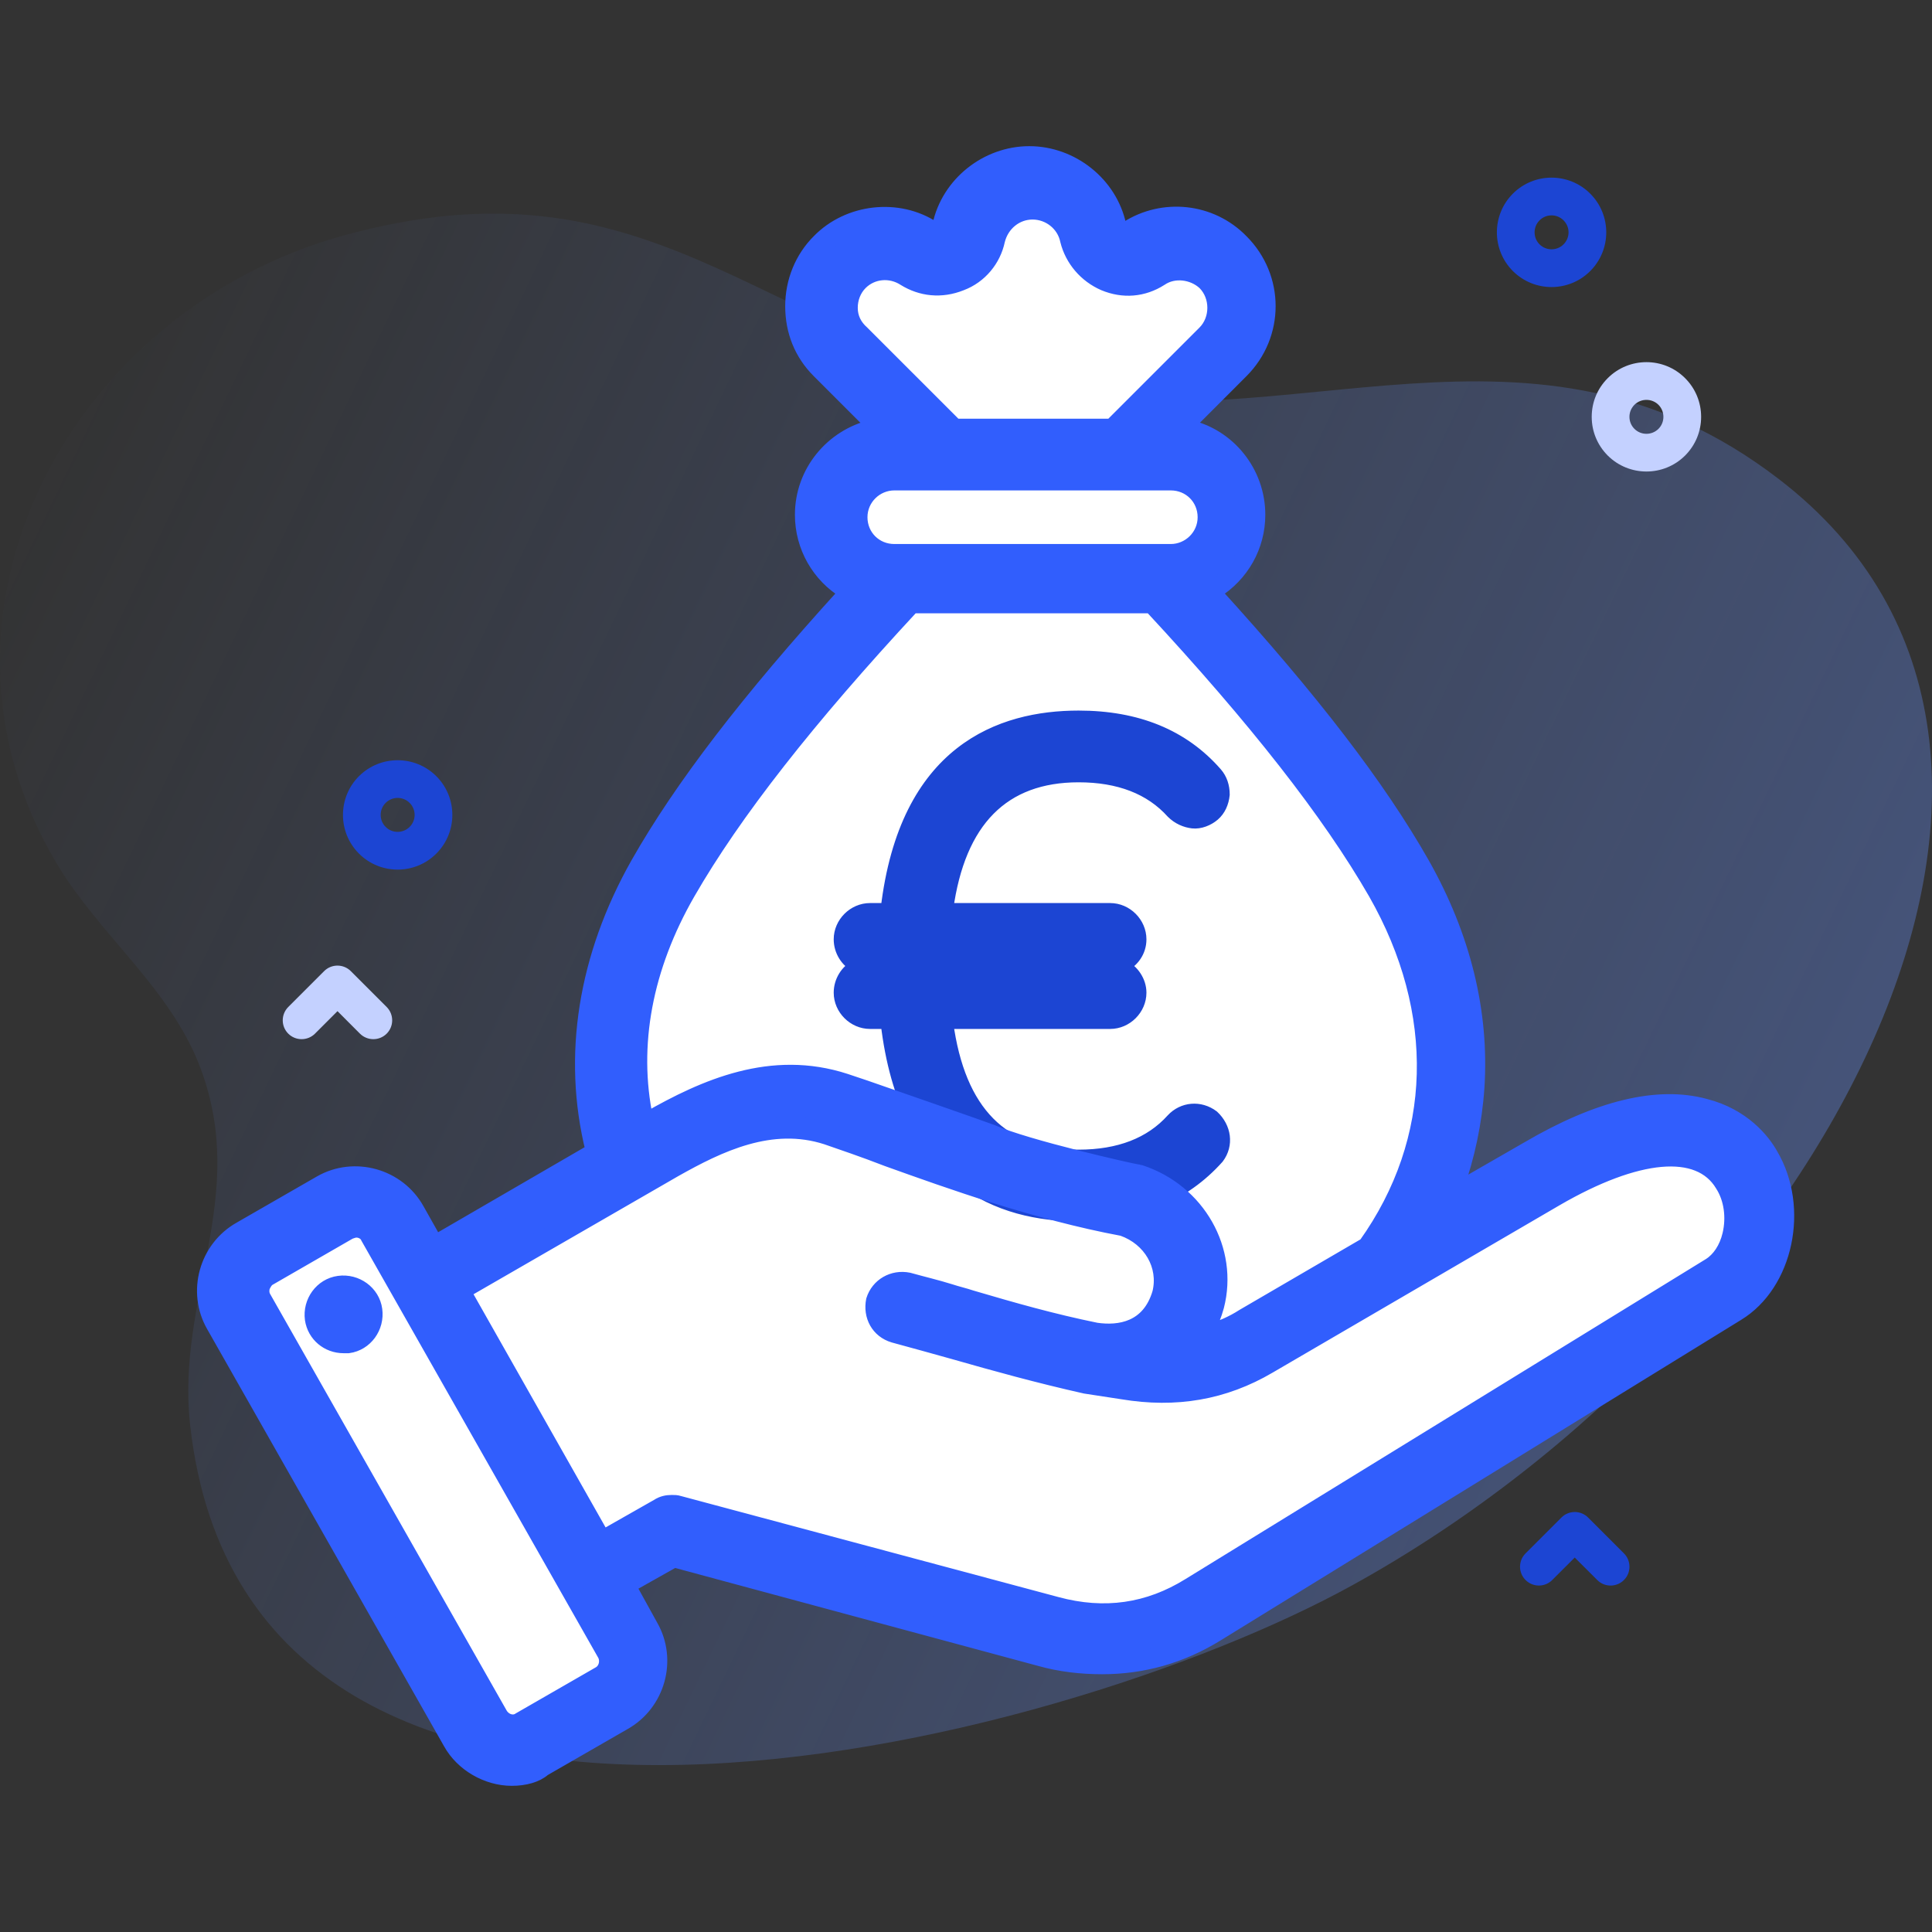
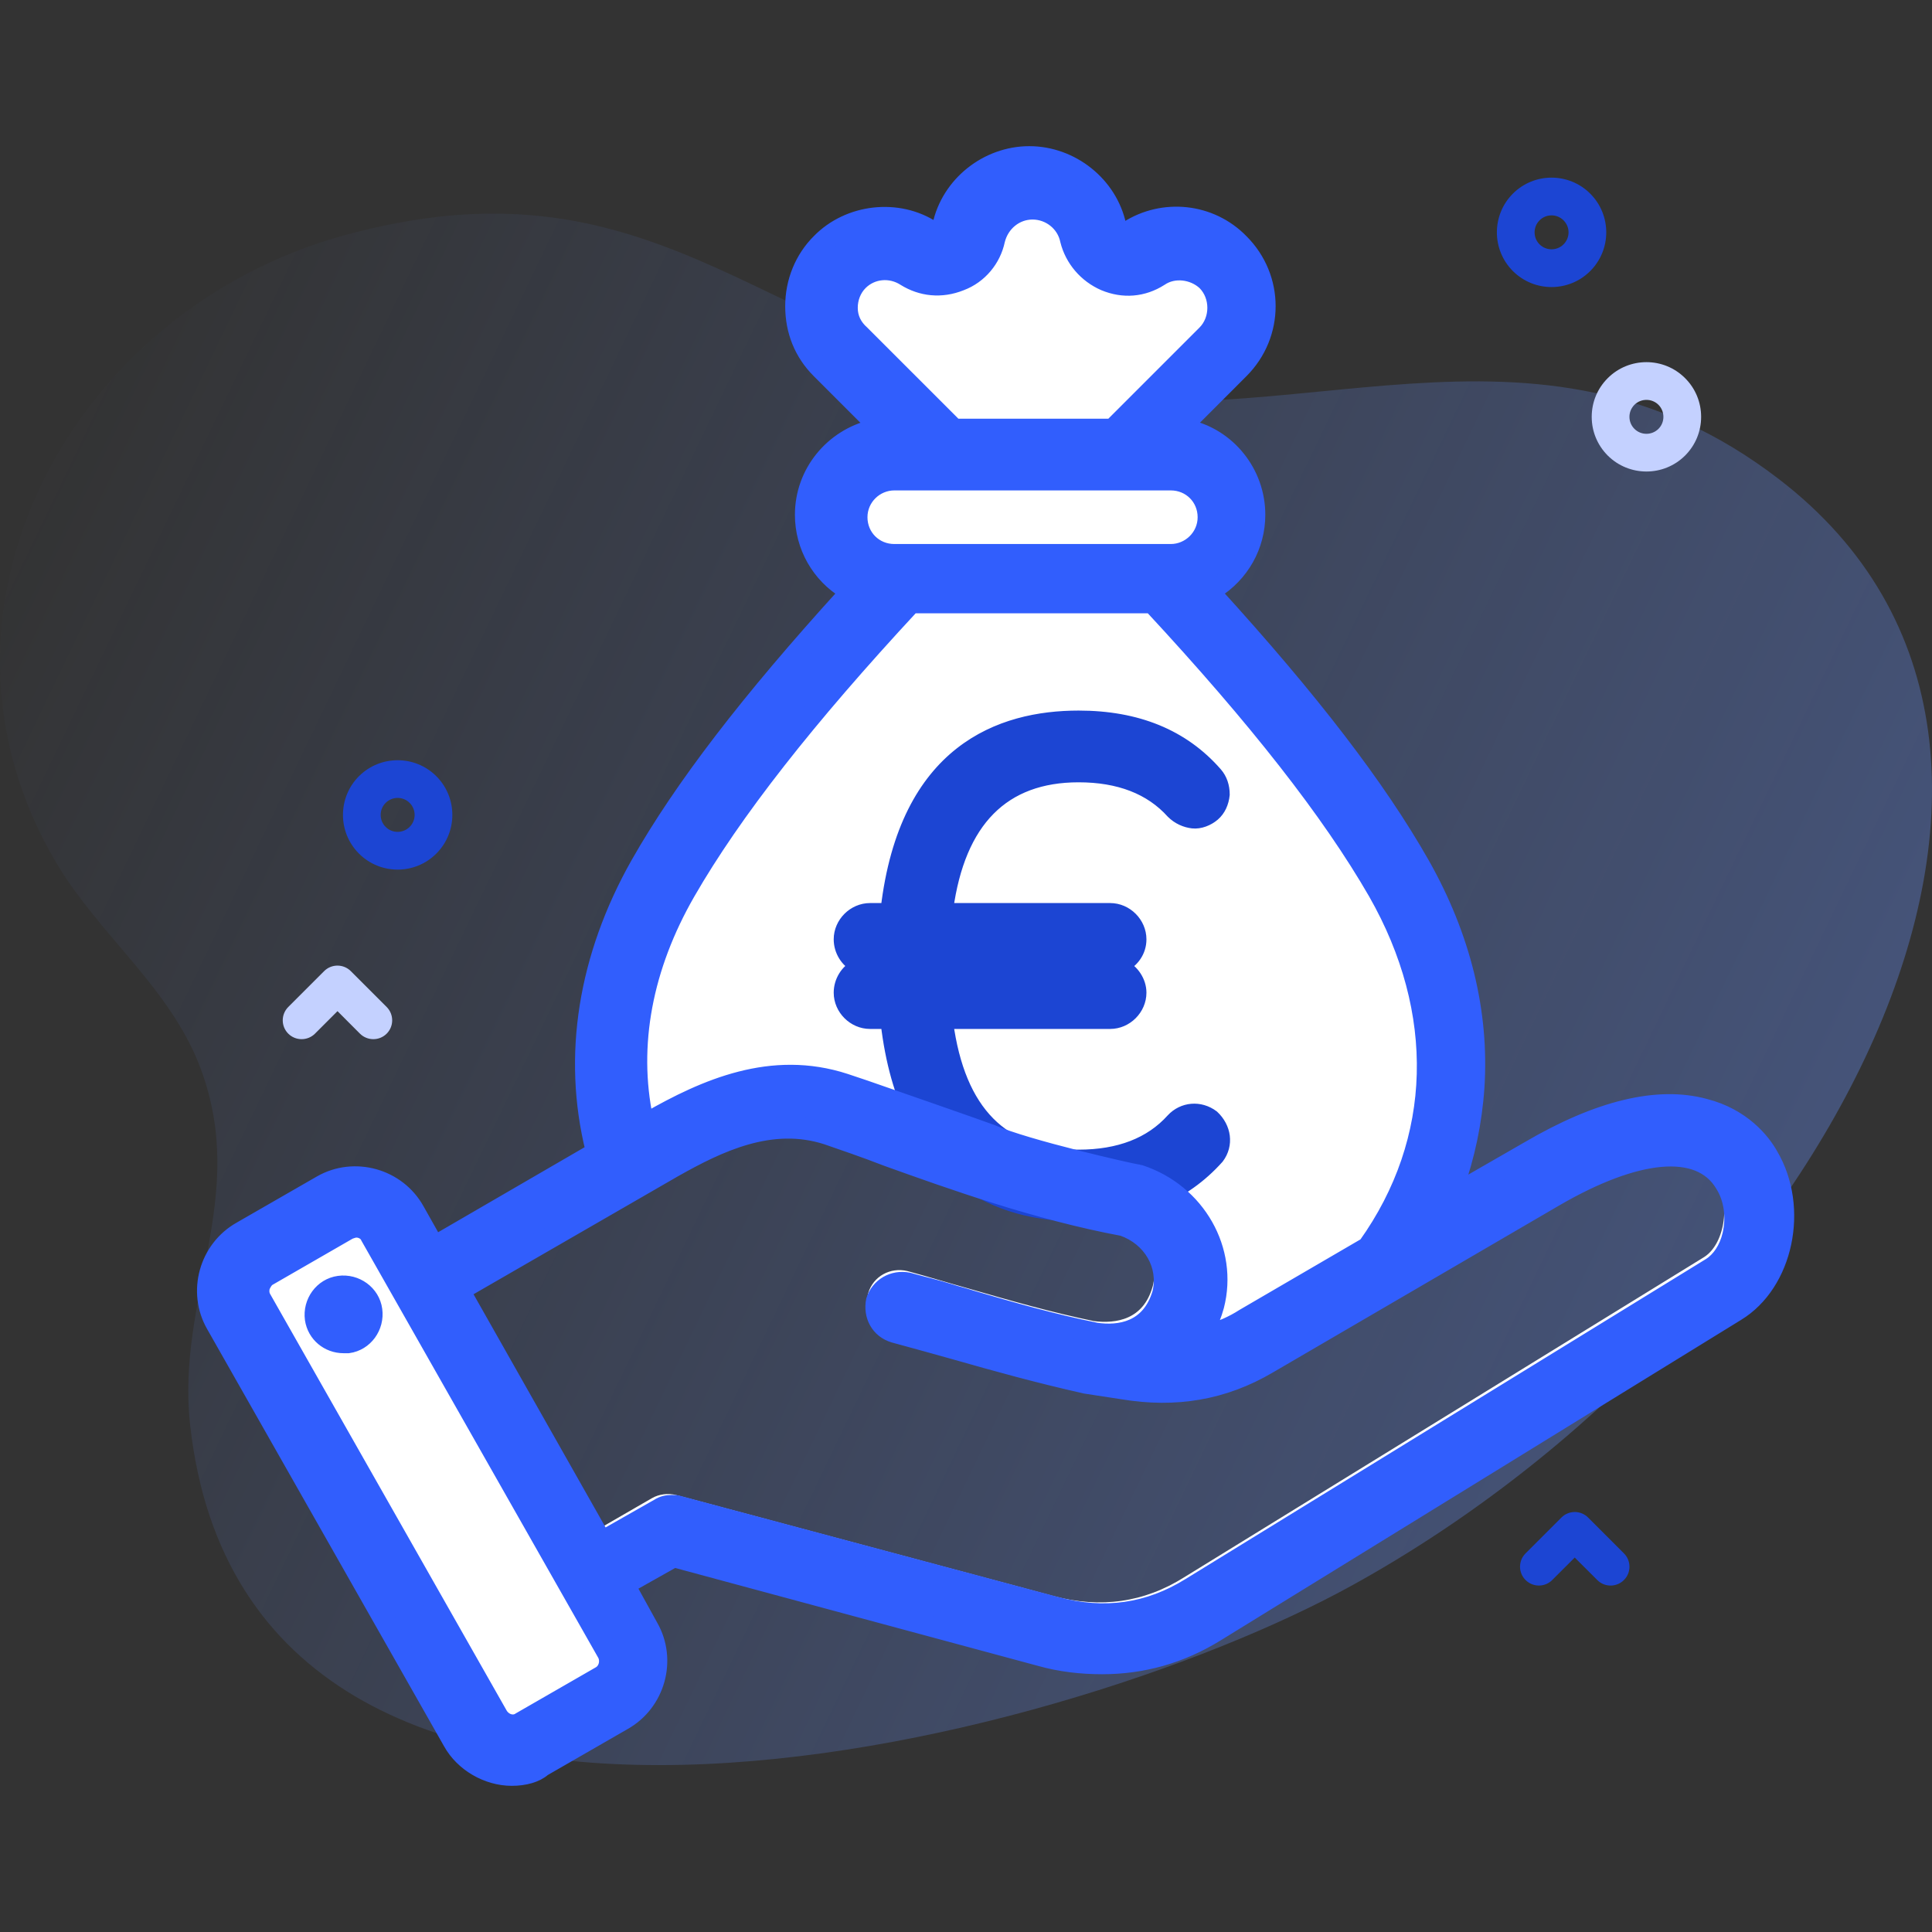
<svg xmlns="http://www.w3.org/2000/svg" width="38" height="38" viewBox="0 0 38 38" fill="none">
  <rect x="0" y="0" width="38" height="38" fill="#333333" stroke="none" />
  <path d="M34.992 9.426C30.137 5.694 25.428 8.736 20.175 7.66C14.885 6.577 12.777 2.969 6.751 4.634C1.413 6.109 -1.826 12.023 1.109 16.974C1.945 18.385 3.369 19.449 3.951 21.028C4.891 23.574 3.461 25.529 3.74 28.032C4.899 38.43 20.779 34.402 26.622 31.167C35.786 26.094 41.985 14.802 34.992 9.426Z" fill="url(#paint0_linear_248_11527)" />
  <path d="M30.517 5.646C30.241 5.646 29.966 5.541 29.756 5.331C29.337 4.911 29.337 4.229 29.756 3.809C30.176 3.389 30.858 3.389 31.278 3.809C31.698 4.229 31.698 4.911 31.278 5.331C31.068 5.541 30.793 5.646 30.517 5.646ZM30.517 4.236C30.431 4.236 30.346 4.269 30.281 4.334C30.151 4.464 30.151 4.676 30.281 4.806C30.411 4.936 30.623 4.936 30.753 4.806C30.884 4.676 30.884 4.464 30.753 4.334C30.688 4.269 30.603 4.236 30.517 4.236V4.236Z" fill="#1C45D3" />
  <path d="M32.383 9.274C32.108 9.274 31.832 9.169 31.622 8.96C31.419 8.756 31.307 8.486 31.307 8.199C31.307 7.911 31.419 7.641 31.622 7.438C32.042 7.018 32.725 7.018 33.144 7.438C33.347 7.641 33.459 7.911 33.459 8.199C33.459 8.486 33.347 8.756 33.144 8.96C32.934 9.169 32.659 9.274 32.383 9.274V9.274ZM32.383 7.865C32.298 7.865 32.212 7.897 32.147 7.962C32.084 8.026 32.049 8.109 32.049 8.199C32.049 8.288 32.084 8.372 32.147 8.435C32.277 8.565 32.489 8.565 32.62 8.435C32.683 8.372 32.717 8.288 32.717 8.199C32.717 8.109 32.683 8.026 32.62 7.962C32.554 7.897 32.469 7.865 32.383 7.865V7.865Z" fill="#C4D1FF" />
  <path d="M7.821 17.104C7.546 17.104 7.27 16.999 7.06 16.789C6.641 16.369 6.641 15.687 7.06 15.267C7.48 14.848 8.163 14.848 8.582 15.267C9.002 15.687 9.002 16.369 8.582 16.789C8.372 16.999 8.097 17.104 7.821 17.104ZM7.821 15.694C7.736 15.694 7.65 15.727 7.585 15.792C7.455 15.922 7.455 16.134 7.585 16.264C7.715 16.395 7.927 16.394 8.057 16.264C8.188 16.134 8.188 15.922 8.057 15.792C7.992 15.727 7.907 15.694 7.821 15.694Z" fill="#1C45D3" />
  <path d="M7.343 20.439C7.248 20.439 7.153 20.403 7.08 20.331L6.638 19.888L6.195 20.331C6.05 20.475 5.815 20.475 5.67 20.331C5.525 20.186 5.525 19.951 5.67 19.806L6.375 19.101C6.52 18.956 6.755 18.956 6.9 19.101L7.605 19.806C7.75 19.951 7.75 20.186 7.605 20.331C7.533 20.403 7.438 20.439 7.343 20.439Z" fill="#C4D1FF" />
  <path d="M31.678 31.186C31.583 31.186 31.488 31.15 31.416 31.077L30.973 30.635L30.53 31.077C30.386 31.222 30.151 31.222 30.006 31.077C29.861 30.933 29.861 30.698 30.006 30.553L30.711 29.848C30.856 29.703 31.091 29.703 31.236 29.848L31.941 30.553C32.086 30.698 32.086 30.933 31.941 31.077C31.868 31.15 31.773 31.186 31.678 31.186Z" fill="#1C45D3" />
  <path d="M16.799 5.415C16.655 5.559 16.576 5.749 16.576 5.956C16.576 6.163 16.655 6.354 16.83 6.497L18.723 8.342H21.856L23.701 6.497C23.844 6.354 23.924 6.163 23.924 5.956C23.924 5.749 23.844 5.559 23.701 5.415C23.447 5.177 23.049 5.129 22.747 5.32C22.413 5.527 22.031 5.559 21.681 5.415C21.331 5.272 21.077 4.97 20.997 4.604C20.918 4.254 20.6 4 20.25 4C19.884 4 19.582 4.254 19.502 4.604C19.423 4.97 19.168 5.272 18.818 5.415C18.453 5.559 18.071 5.527 17.753 5.32C17.451 5.129 17.053 5.161 16.799 5.415Z" fill="white" />
  <path d="M17.832 11.761C15.701 14.052 14.302 15.881 13.395 17.439C12.536 18.95 12.25 20.541 12.568 22.02L12.679 21.956C13.761 21.32 15.081 20.732 16.512 21.209C16.83 21.32 19.073 22.099 19.391 22.227C20.075 22.513 22.142 22.974 22.254 22.99C22.27 22.99 22.302 23.006 22.317 23.006C23.415 23.372 24.051 24.485 23.765 25.567C23.701 25.805 23.606 26.012 23.494 26.187C23.812 26.123 24.099 26.012 24.385 25.837L26.802 24.437C28.282 22.354 28.361 19.809 27.009 17.439C26.103 15.865 24.703 14.052 22.572 11.761H17.832Z" fill="white" />
-   <path d="M23.351 31.133L33.578 24.835C34.039 24.549 34.182 23.706 33.88 23.149C33.403 22.354 32.146 22.449 30.524 23.404L24.878 26.696C24.003 27.205 23.081 27.38 22.031 27.205L21.299 27.093C20.425 26.903 19.63 26.68 18.755 26.425C18.373 26.314 17.959 26.203 17.546 26.091C17.276 26.012 17.133 25.742 17.196 25.471C17.276 25.201 17.546 25.058 17.816 25.121C18.23 25.233 18.643 25.36 19.041 25.471C19.868 25.71 20.647 25.932 21.49 26.107C21.968 26.171 22.588 26.076 22.794 25.328C22.938 24.771 22.604 24.199 22.015 23.992C20.329 23.69 18.691 23.101 17.387 22.624C16.942 22.449 16.544 22.306 16.194 22.195C15.113 21.845 14.111 22.306 13.156 22.847L8.958 25.28L11.757 30.227L12.886 29.575C12.997 29.511 13.14 29.495 13.268 29.527L20.695 31.515C21.649 31.769 22.54 31.642 23.351 31.133Z" fill="white" />
-   <path d="M16.799 5.415C16.655 5.559 16.576 5.749 16.576 5.956C16.576 6.163 16.655 6.354 16.83 6.497L18.723 8.342H21.856L23.701 6.497C23.844 6.354 23.924 6.163 23.924 5.956C23.924 5.749 23.844 5.559 23.701 5.415C23.447 5.177 23.049 5.129 22.747 5.32C22.413 5.527 22.031 5.559 21.681 5.415C21.331 5.272 21.077 4.97 20.997 4.604C20.918 4.254 20.6 4 20.25 4C19.884 4 19.582 4.254 19.502 4.604C19.423 4.97 19.168 5.272 18.818 5.415C18.453 5.559 18.071 5.527 17.753 5.32C17.451 5.129 17.053 5.161 16.799 5.415Z" stroke="white" stroke-width="0.25" />
  <path d="M17.832 11.761C15.701 14.052 14.302 15.881 13.395 17.439C12.536 18.95 12.25 20.541 12.568 22.02L12.679 21.956C13.761 21.32 15.081 20.732 16.512 21.209C16.83 21.32 19.073 22.099 19.391 22.227C20.075 22.513 22.142 22.974 22.254 22.99C22.27 22.99 22.302 23.006 22.317 23.006C23.415 23.372 24.051 24.485 23.765 25.567C23.701 25.805 23.606 26.012 23.494 26.187C23.812 26.123 24.099 26.012 24.385 25.837L26.802 24.437C28.282 22.354 28.361 19.809 27.009 17.439C26.103 15.865 24.703 14.052 22.572 11.761H17.832Z" stroke="white" stroke-width="0.25" />
  <path d="M23.351 31.133L33.578 24.835C34.039 24.549 34.182 23.706 33.88 23.149C33.403 22.354 32.146 22.449 30.524 23.404L24.878 26.696C24.003 27.205 23.081 27.38 22.031 27.205L21.299 27.093C20.425 26.903 19.63 26.68 18.755 26.425C18.373 26.314 17.959 26.203 17.546 26.091C17.276 26.012 17.133 25.742 17.196 25.471C17.276 25.201 17.546 25.058 17.816 25.121C18.23 25.233 18.643 25.36 19.041 25.471C19.868 25.71 20.647 25.932 21.49 26.107C21.968 26.171 22.588 26.076 22.794 25.328C22.938 24.771 22.604 24.199 22.015 23.992C20.329 23.69 18.691 23.101 17.387 22.624C16.942 22.449 16.544 22.306 16.194 22.195C15.113 21.845 14.111 22.306 13.156 22.847L8.958 25.28L11.757 30.227L12.886 29.575C12.997 29.511 13.14 29.495 13.268 29.527L20.695 31.515C21.649 31.769 22.54 31.642 23.351 31.133Z" stroke="white" stroke-width="0.25" />
  <path fill-rule="evenodd" clip-rule="evenodd" d="M17.498 9.344H22.938C23.335 9.344 23.669 9.662 23.669 10.076C23.669 10.473 23.351 10.807 22.938 10.807H17.498C17.101 10.807 16.767 10.489 16.767 10.076C16.767 9.646 17.101 9.344 17.498 9.344ZM11.741 32.883L10.166 33.789C10.007 33.885 9.8 33.821 9.705 33.662L5.045 25.455C4.949 25.296 5.013 25.09 5.172 24.994L6.747 24.087C6.906 23.992 7.112 24.056 7.208 24.215L11.868 32.422C11.947 32.581 11.9 32.787 11.741 32.883ZM7.224 25.662C7.271 25.98 7.049 26.266 6.747 26.314C6.429 26.362 6.142 26.139 6.095 25.837C6.047 25.519 6.269 25.233 6.572 25.185C6.89 25.153 7.176 25.36 7.224 25.662Z" fill="white" stroke="white" stroke-width="0.25" />
  <path d="M21.216 23.581C22.265 23.581 23.093 23.247 23.681 22.579C23.761 22.467 23.761 22.308 23.649 22.229C23.538 22.133 23.395 22.149 23.299 22.245C22.806 22.801 22.122 23.072 21.216 23.072C19.434 23.072 18.448 21.958 18.258 19.779H21.82C21.963 19.779 22.075 19.668 22.075 19.525C22.075 19.382 21.963 19.27 21.82 19.27H18.226V19V18.73H21.82C21.963 18.73 22.075 18.618 22.075 18.475C22.075 18.332 21.963 18.221 21.82 18.221H18.258C18.448 16.042 19.419 14.928 21.216 14.928C22.122 14.928 22.806 15.215 23.299 15.755C23.395 15.851 23.554 15.867 23.649 15.771C23.761 15.676 23.761 15.517 23.681 15.421C23.093 14.754 22.281 14.419 21.216 14.419C19.753 14.419 17.987 15.103 17.765 18.205H17.112C16.969 18.205 16.858 18.316 16.858 18.459C16.858 18.602 16.969 18.714 17.112 18.714H17.733C17.733 18.809 17.733 18.889 17.733 18.984C17.733 19.079 17.733 19.159 17.733 19.255H17.112C16.969 19.255 16.858 19.366 16.858 19.509C16.858 19.652 16.969 19.764 17.112 19.764H17.765C18.003 22.897 19.737 23.581 21.216 23.581Z" fill="#1C45D3" stroke="#1C45D3" stroke-width="0.25" />
  <path d="M21.216 23.66C19.753 23.66 17.955 23.008 17.685 19.875H17.112C16.922 19.875 16.778 19.732 16.778 19.541C16.778 19.35 16.922 19.207 17.112 19.207H17.653V18.825H17.112C16.922 18.825 16.778 18.682 16.778 18.491C16.778 18.3 16.922 18.157 17.112 18.157H17.685C17.955 15.024 19.753 14.372 21.216 14.372C22.297 14.372 23.14 14.722 23.744 15.39C23.856 15.533 23.84 15.739 23.713 15.851C23.649 15.915 23.57 15.946 23.49 15.93C23.41 15.93 23.331 15.883 23.267 15.835C22.79 15.31 22.106 15.04 21.232 15.04C19.514 15.04 18.576 16.058 18.369 18.173H21.852C22.043 18.173 22.186 18.316 22.186 18.507C22.186 18.698 22.043 18.841 21.852 18.841H18.337V19.223H21.852C22.043 19.223 22.186 19.366 22.186 19.557C22.186 19.747 22.043 19.891 21.852 19.891H18.353C18.56 21.99 19.498 23.024 21.216 23.024C22.106 23.024 22.774 22.769 23.236 22.229C23.363 22.101 23.554 22.085 23.697 22.213C23.76 22.26 23.808 22.34 23.808 22.435C23.808 22.515 23.792 22.594 23.744 22.674C23.14 23.326 22.297 23.66 21.216 23.66ZM17.112 19.366C17.017 19.366 16.937 19.445 16.937 19.541C16.937 19.636 17.017 19.716 17.112 19.716H17.828V19.795C18.067 22.865 19.8 23.517 21.2 23.517C22.234 23.517 23.045 23.199 23.601 22.547C23.617 22.515 23.633 22.467 23.633 22.419C23.633 22.388 23.617 22.34 23.585 22.324C23.49 22.244 23.395 22.276 23.347 22.324C22.854 22.881 22.138 23.167 21.2 23.167C19.387 23.167 18.353 22.038 18.162 19.811V19.732H21.82C21.916 19.732 21.995 19.652 21.995 19.557C21.995 19.461 21.916 19.382 21.82 19.382H18.146V18.682H21.82C21.916 18.682 21.995 18.602 21.995 18.507C21.995 18.412 21.916 18.332 21.82 18.332H18.162V18.253C18.353 16.026 19.371 14.897 21.2 14.897C22.106 14.897 22.838 15.183 23.347 15.74C23.379 15.771 23.426 15.787 23.474 15.787C23.522 15.787 23.554 15.771 23.585 15.74C23.665 15.66 23.665 15.565 23.617 15.501C23.061 14.865 22.25 14.531 21.216 14.531C19.8 14.531 18.067 15.183 17.844 18.253V18.332H17.128C17.033 18.332 16.953 18.412 16.953 18.507C16.953 18.602 17.033 18.682 17.128 18.682H17.828V19.382H17.112V19.366Z" fill="#1C45D3" stroke="#1C45D3" stroke-width="0.25" />
  <path d="M21.215 23.74C19.72 23.74 17.907 23.072 17.605 19.954H17.096C16.858 19.954 16.683 19.779 16.683 19.541C16.683 19.302 16.858 19.127 17.096 19.127H17.557V18.905H17.096C16.858 18.905 16.683 18.73 16.683 18.491C16.683 18.253 16.858 18.078 17.096 18.078H17.605C17.891 14.944 19.72 14.292 21.215 14.292C22.313 14.292 23.188 14.642 23.792 15.342C23.935 15.517 23.919 15.771 23.744 15.915C23.681 15.978 23.569 16.026 23.458 16.01C23.347 16.01 23.251 15.962 23.188 15.883C22.71 15.374 22.058 15.103 21.215 15.103C19.561 15.103 18.655 16.074 18.432 18.078H21.82C22.058 18.078 22.233 18.253 22.233 18.491C22.233 18.73 22.058 18.905 21.82 18.905H18.384V19.127H21.82C22.058 19.127 22.233 19.302 22.233 19.541C22.233 19.779 22.058 19.954 21.82 19.954H18.432C18.655 21.942 19.561 22.928 21.215 22.928C22.074 22.928 22.726 22.674 23.188 22.165C23.347 22.006 23.585 21.99 23.76 22.133C23.84 22.197 23.887 22.292 23.903 22.404C23.903 22.499 23.887 22.61 23.824 22.69L23.808 22.706C23.188 23.39 22.313 23.74 21.215 23.74ZM17.112 19.445C17.064 19.445 17.017 19.477 17.017 19.541C17.017 19.604 17.048 19.636 17.112 19.636H17.907L17.923 19.779C18.05 21.449 18.718 23.422 21.231 23.422C22.233 23.422 23.013 23.103 23.569 22.483C23.585 22.451 23.585 22.435 23.585 22.404C23.585 22.372 23.569 22.372 23.569 22.356C23.49 22.292 23.442 22.34 23.426 22.356C22.917 22.928 22.17 23.231 21.231 23.231C19.37 23.231 18.321 22.07 18.114 19.795L18.098 19.62H21.836C21.883 19.62 21.931 19.588 21.931 19.525C21.931 19.461 21.899 19.43 21.836 19.43H18.082V18.571H21.836C21.883 18.571 21.931 18.539 21.931 18.475C21.931 18.412 21.899 18.38 21.836 18.38H18.098L18.114 18.205C18.305 15.931 19.355 14.769 21.231 14.769C22.17 14.769 22.901 15.056 23.426 15.644C23.442 15.66 23.474 15.676 23.49 15.676C23.506 15.676 23.522 15.676 23.538 15.66C23.585 15.612 23.585 15.549 23.553 15.533C23.013 14.913 22.217 14.595 21.215 14.595C18.718 14.595 18.035 16.582 17.907 18.237L17.891 18.38H17.096C17.048 18.38 17.001 18.412 17.001 18.475C17.001 18.539 17.032 18.571 17.096 18.571H17.875V19.43L17.112 19.445Z" fill="#1C45D3" stroke="#1C45D3" stroke-width="0.25" />
-   <path d="M21.216 23.819C19.705 23.819 17.86 23.167 17.542 20.034H17.112C16.842 20.034 16.619 19.811 16.619 19.541C16.619 19.27 16.842 19.048 17.112 19.048H17.494V18.984H17.112C16.842 18.984 16.619 18.762 16.619 18.491C16.619 18.221 16.842 17.998 17.112 17.998H17.542C17.86 14.865 19.721 14.213 21.216 14.213C22.345 14.213 23.235 14.579 23.856 15.294C24.031 15.501 23.999 15.803 23.808 15.978C23.729 16.058 23.601 16.105 23.458 16.105C23.331 16.105 23.22 16.042 23.124 15.962C22.663 15.469 22.027 15.215 21.216 15.215C19.641 15.215 18.75 16.137 18.528 18.03H21.836C22.106 18.03 22.329 18.253 22.329 18.523C22.329 18.793 22.106 19.016 21.836 19.016H18.48V19.08H21.836C22.106 19.08 22.329 19.302 22.329 19.573C22.329 19.843 22.106 20.066 21.836 20.066H18.528C18.75 21.958 19.641 22.881 21.216 22.881C22.058 22.881 22.679 22.642 23.124 22.133C23.315 21.942 23.601 21.927 23.808 22.102C23.903 22.165 23.967 22.292 23.983 22.436C23.983 22.547 23.951 22.674 23.887 22.77L23.872 22.785C23.235 23.469 22.345 23.819 21.216 23.819ZM17.112 19.207C16.921 19.207 16.778 19.35 16.778 19.541C16.778 19.732 16.921 19.875 17.112 19.875H17.685V19.954C17.971 23.024 19.768 23.676 21.216 23.676C22.297 23.676 23.14 23.326 23.744 22.658V22.642C23.792 22.579 23.824 22.483 23.808 22.404C23.808 22.308 23.76 22.229 23.697 22.197C23.553 22.07 23.363 22.086 23.235 22.213C22.758 22.738 22.106 23.008 21.216 23.008C19.514 23.008 18.575 22.022 18.353 19.97L18.337 19.875H21.82C22.011 19.875 22.154 19.732 22.154 19.541C22.154 19.35 22.011 19.207 21.82 19.207H18.305V18.825H21.82C22.011 18.825 22.154 18.682 22.154 18.491C22.154 18.3 22.011 18.157 21.82 18.157H18.353L18.369 18.062C18.591 16.01 19.53 15.024 21.232 15.024C22.09 15.024 22.774 15.294 23.267 15.819C23.331 15.883 23.41 15.915 23.49 15.915C23.585 15.915 23.665 15.899 23.713 15.835C23.856 15.708 23.872 15.501 23.76 15.374C23.172 14.69 22.313 14.356 21.232 14.356C19.784 14.356 17.987 15.008 17.701 18.078V18.157H17.128C16.937 18.157 16.794 18.3 16.794 18.491C16.794 18.682 16.937 18.825 17.128 18.825H17.669V19.207H17.112ZM21.216 23.501C18.655 23.501 17.971 21.481 17.844 19.779V19.7H17.128C17.033 19.7 16.953 19.62 16.953 19.525C16.953 19.43 17.033 19.35 17.128 19.35H17.828V18.65H17.128C17.033 18.65 16.953 18.571 16.953 18.475C16.953 18.38 17.033 18.3 17.128 18.3H17.844V18.221C17.971 16.519 18.671 14.499 21.216 14.499C22.249 14.499 23.061 14.817 23.617 15.469C23.665 15.533 23.681 15.644 23.585 15.708C23.553 15.74 23.522 15.74 23.474 15.74C23.426 15.74 23.379 15.724 23.363 15.692C22.854 15.119 22.122 14.849 21.216 14.849C19.402 14.849 18.369 15.978 18.178 18.205V18.284H21.836C21.931 18.284 22.011 18.364 22.011 18.459C22.011 18.555 21.931 18.634 21.836 18.634H18.162V19.334H21.836C21.931 19.334 22.011 19.414 22.011 19.509C22.011 19.605 21.931 19.684 21.836 19.684H18.178V19.764C18.369 21.99 19.387 23.119 21.216 23.119C22.138 23.119 22.854 22.833 23.347 22.276C23.426 22.197 23.522 22.197 23.601 22.276C23.633 22.308 23.649 22.34 23.649 22.372C23.649 22.42 23.633 22.451 23.617 22.499C23.045 23.183 22.249 23.501 21.216 23.501ZM17.112 19.525C17.096 19.525 17.096 19.525 17.112 19.525C17.096 19.557 17.096 19.557 17.112 19.557H17.987L18.003 19.779C18.13 21.402 18.782 23.342 21.232 23.342C22.202 23.342 22.981 23.04 23.506 22.436C23.506 22.436 23.506 22.436 23.506 22.42C23.49 22.404 23.49 22.42 23.474 22.42C22.949 23.008 22.186 23.31 21.216 23.31C19.307 23.31 18.226 22.133 18.019 19.811L18.003 19.557H21.836C21.852 19.557 21.852 19.557 21.852 19.541C21.852 19.525 21.852 19.525 21.836 19.525H18.003V18.507H21.836C21.852 18.507 21.852 18.507 21.852 18.491C21.852 18.475 21.852 18.475 21.836 18.475H18.003L18.019 18.221C18.226 15.899 19.291 14.722 21.216 14.722C22.17 14.722 22.933 15.024 23.474 15.628C23.474 15.628 23.474 15.628 23.49 15.628C23.506 15.612 23.49 15.612 23.49 15.612C22.965 15.008 22.186 14.706 21.216 14.706C18.782 14.706 18.114 16.646 17.987 18.268L17.971 18.491H17.096C17.08 18.491 17.08 18.491 17.08 18.507C17.08 18.523 17.08 18.523 17.096 18.523H17.955V19.541H17.112V19.525Z" fill="#1C45D3" stroke="#1C45D3" stroke-width="0.25" />
  <path d="M21.215 23.66C19.752 23.66 17.939 22.992 17.669 19.875H17.112C16.921 19.875 16.762 19.716 16.762 19.525C16.762 19.334 16.921 19.175 17.112 19.175H17.637C17.637 19.111 17.637 19.064 17.637 19C17.637 18.952 17.637 18.905 17.637 18.857C17.637 18.841 17.637 18.825 17.637 18.825H17.112C16.921 18.825 16.762 18.666 16.762 18.475C16.762 18.284 16.921 18.125 17.112 18.125H17.669C17.955 14.992 19.752 14.34 21.215 14.34C22.297 14.34 23.14 14.69 23.744 15.374C23.872 15.517 23.84 15.74 23.712 15.851C23.569 15.978 23.363 15.962 23.235 15.819C22.758 15.294 22.09 15.024 21.215 15.024C19.53 15.024 18.559 16.074 18.353 18.125H21.82C22.011 18.125 22.17 18.284 22.17 18.475C22.17 18.666 22.011 18.825 21.82 18.825H18.321V19.191H21.82C22.011 19.191 22.17 19.35 22.17 19.541C22.17 19.732 22.011 19.891 21.82 19.891H18.353C18.559 21.942 19.498 22.992 21.215 22.992C22.09 22.992 22.758 22.722 23.235 22.197C23.363 22.054 23.569 22.054 23.712 22.165C23.856 22.292 23.872 22.499 23.76 22.642C23.14 23.31 22.297 23.66 21.215 23.66ZM17.112 19.366C17.017 19.366 16.953 19.445 16.953 19.525C16.953 19.62 17.033 19.684 17.112 19.684H17.844V19.763C17.971 21.449 18.671 23.469 21.231 23.469C22.265 23.469 23.06 23.135 23.633 22.499C23.681 22.435 23.681 22.34 23.617 22.276C23.553 22.213 23.442 22.229 23.394 22.292C22.886 22.865 22.17 23.151 21.247 23.151C19.418 23.151 18.384 22.006 18.194 19.779L18.178 19.684H21.836C21.931 19.684 21.995 19.604 21.995 19.525C21.995 19.445 21.915 19.366 21.836 19.366H18.146V18.65H21.836C21.931 18.65 21.995 18.571 21.995 18.491C21.995 18.396 21.915 18.332 21.836 18.332H18.178L18.194 18.237C18.384 16.01 19.402 14.865 21.247 14.865C22.17 14.865 22.886 15.151 23.394 15.724C23.458 15.787 23.553 15.787 23.617 15.74C23.681 15.676 23.697 15.581 23.633 15.517C23.06 14.881 22.265 14.547 21.231 14.547C18.687 14.547 17.987 16.567 17.844 18.253V18.332H17.112C17.017 18.332 16.953 18.412 16.953 18.491C16.953 18.571 17.033 18.65 17.112 18.65H17.828V18.745C17.828 18.793 17.828 18.841 17.828 18.873C17.828 18.921 17.828 18.968 17.828 19.016C17.828 19.111 17.828 19.191 17.828 19.286V19.382H17.112V19.366Z" fill="#1C45D3" stroke="#1C45D3" stroke-width="0.25" />
  <path d="M21.215 23.739C19.736 23.739 17.907 23.087 17.589 19.954H17.112C16.873 19.954 16.683 19.763 16.683 19.525C16.683 19.286 16.873 19.095 17.112 19.095H17.557V18.904H17.112C16.873 18.904 16.683 18.713 16.683 18.475C16.683 18.236 16.873 18.046 17.112 18.046H17.589C17.907 14.912 19.736 14.26 21.215 14.26C22.313 14.26 23.188 14.61 23.808 15.31C23.872 15.389 23.919 15.501 23.903 15.612C23.903 15.723 23.84 15.835 23.76 15.898C23.585 16.058 23.331 16.042 23.172 15.867C22.71 15.358 22.058 15.103 21.215 15.103C19.593 15.103 18.671 16.089 18.448 18.046H21.836C22.074 18.046 22.265 18.236 22.265 18.475C22.265 18.713 22.074 18.904 21.836 18.904H18.416V19.111H21.836C22.074 19.111 22.265 19.302 22.265 19.541C22.265 19.779 22.074 19.97 21.836 19.97H18.448C18.671 21.942 19.577 22.912 21.215 22.912C22.058 22.912 22.71 22.658 23.172 22.149C23.315 21.99 23.569 21.958 23.76 22.101C23.935 22.26 23.967 22.515 23.824 22.69C23.188 23.39 22.313 23.739 21.215 23.739ZM17.112 19.254C16.969 19.254 16.842 19.381 16.842 19.525C16.842 19.668 16.969 19.795 17.112 19.795H17.732V19.875C18.019 22.944 19.768 23.596 21.2 23.596C22.249 23.596 23.092 23.262 23.681 22.578C23.76 22.467 23.744 22.308 23.633 22.212C23.538 22.133 23.378 22.117 23.267 22.244C22.774 22.785 22.074 23.055 21.184 23.055C19.45 23.055 18.448 21.99 18.241 19.89L18.225 19.811H21.788C21.931 19.811 22.058 19.684 22.058 19.541C22.058 19.397 21.931 19.27 21.788 19.27H18.209V18.761H18.178V19.318H21.788C21.915 19.318 22.027 19.429 22.027 19.556C22.027 19.684 21.915 19.795 21.788 19.795H18.225C18.416 21.99 19.418 23.087 21.2 23.087C22.09 23.087 22.806 22.817 23.283 22.26C23.315 22.212 23.378 22.181 23.442 22.181C23.506 22.181 23.569 22.197 23.617 22.244C23.697 22.324 23.712 22.467 23.633 22.562C23.044 23.23 22.217 23.564 21.168 23.564C19.72 23.564 17.939 22.912 17.716 19.779H17.064C16.937 19.779 16.826 19.668 16.826 19.541C16.826 19.413 16.937 19.302 17.064 19.302H17.144V19.35H17.701V18.777H17.716V19.27L17.112 19.254ZM17.032 19.493C17.032 19.509 17.032 19.509 17.032 19.525C17.032 19.572 17.08 19.604 17.112 19.604H17.923V19.763C18.05 21.417 18.718 23.39 21.231 23.39C22.233 23.39 23.013 23.071 23.569 22.451C23.585 22.419 23.585 22.372 23.553 22.34C23.538 22.324 23.522 22.324 23.506 22.324C23.49 22.324 23.458 22.34 23.458 22.356C22.933 22.944 22.186 23.246 21.247 23.246C19.37 23.246 18.321 22.085 18.114 19.811L18.082 19.636H21.836C21.883 19.636 21.915 19.588 21.915 19.556C21.915 19.525 21.867 19.477 21.836 19.477H18.066V18.602H21.836C21.883 18.602 21.915 18.555 21.915 18.523C21.915 18.475 21.867 18.443 21.836 18.443H18.082L18.114 18.252C18.305 15.978 19.355 14.817 21.247 14.817C22.186 14.817 22.933 15.119 23.458 15.692C23.49 15.723 23.538 15.723 23.569 15.692C23.585 15.676 23.585 15.66 23.601 15.644C23.601 15.628 23.601 15.612 23.585 15.596C23.029 14.976 22.233 14.658 21.247 14.658C18.766 14.658 18.082 16.63 17.939 18.3V18.459H17.128C17.08 18.459 17.048 18.507 17.048 18.539C17.048 18.57 17.096 18.618 17.128 18.618H17.923V19.509L17.032 19.493ZM17.112 18.221C16.969 18.221 16.842 18.348 16.842 18.491C16.842 18.57 16.873 18.65 16.937 18.698C16.905 18.65 16.873 18.602 16.873 18.539C16.873 18.411 16.985 18.3 17.112 18.3H17.764C17.907 16.566 18.623 14.515 21.231 14.515C22.265 14.515 23.092 14.849 23.697 15.501C23.744 15.549 23.76 15.596 23.76 15.66C23.76 15.644 23.76 15.628 23.76 15.612C23.76 15.549 23.744 15.485 23.697 15.437C23.108 14.769 22.281 14.435 21.231 14.435C19.8 14.435 18.035 15.087 17.764 18.157V18.236L17.112 18.221ZM18.257 18.284H21.836C21.963 18.284 22.074 18.395 22.074 18.523C22.074 18.57 22.058 18.618 22.043 18.65C22.09 18.602 22.106 18.539 22.106 18.475C22.106 18.332 21.979 18.205 21.836 18.205H18.273L18.289 18.125C18.289 18.093 18.289 18.077 18.289 18.046C18.273 18.109 18.273 18.189 18.257 18.284Z" fill="#1C45D3" stroke="#1C45D3" stroke-width="0.25" />
  <path d="M21.215 23.819C19.704 23.819 17.86 23.151 17.526 20.034H17.112C16.826 20.034 16.603 19.811 16.603 19.525C16.603 19.238 16.826 19.016 17.112 19.016H17.478V18.984H17.112C16.826 18.984 16.603 18.761 16.603 18.475C16.603 18.189 16.826 17.966 17.112 17.966H17.526C17.86 14.833 19.72 14.181 21.215 14.181C22.345 14.181 23.235 14.547 23.855 15.262C23.935 15.358 23.983 15.485 23.983 15.612C23.967 15.739 23.919 15.867 23.824 15.962C23.728 16.058 23.601 16.089 23.458 16.089C23.331 16.073 23.203 16.026 23.124 15.914C22.679 15.421 22.042 15.183 21.215 15.183C19.673 15.183 18.766 16.121 18.527 17.966H21.82C22.106 17.966 22.329 18.189 22.329 18.475C22.329 18.761 22.106 18.984 21.82 18.984H18.48V19.032H21.82C22.106 19.032 22.329 19.254 22.329 19.541C22.329 19.827 22.106 20.05 21.82 20.05H18.527C18.766 21.91 19.641 22.833 21.215 22.833C22.026 22.833 22.679 22.578 23.124 22.101C23.299 21.91 23.601 21.879 23.808 22.054C24.015 22.244 24.046 22.531 23.887 22.753C23.235 23.453 22.345 23.819 21.215 23.819ZM18.003 19.636V19.763C18.114 21.274 18.702 23.072 20.786 23.294C19.164 23.119 18.209 21.926 18.018 19.811L18.003 19.636ZM20.182 14.881C19.148 15.199 18.178 16.089 17.987 18.3V18.411L18.018 18.221C18.178 16.407 18.925 15.262 20.182 14.881Z" fill="#1C45D3" stroke="#1C45D3" stroke-width="0.25" />
  <path d="M21.215 23.898C19.688 23.898 17.812 23.246 17.446 20.113H17.112C16.794 20.113 16.523 19.843 16.523 19.525C16.523 19.302 16.651 19.095 16.841 19C16.651 18.904 16.523 18.698 16.523 18.475C16.523 18.157 16.794 17.887 17.112 17.887H17.446C17.812 14.753 19.688 14.101 21.215 14.101C22.36 14.101 23.267 14.467 23.919 15.215C24.015 15.326 24.062 15.469 24.062 15.628C24.046 15.787 23.983 15.93 23.871 16.026C23.76 16.121 23.601 16.185 23.458 16.169C23.315 16.153 23.172 16.089 23.06 15.978C22.631 15.501 22.011 15.262 21.215 15.262C19.736 15.262 18.861 16.137 18.623 17.887H21.836C22.154 17.887 22.424 18.157 22.424 18.475C22.424 18.714 22.281 18.904 22.09 19C22.281 19.095 22.424 19.302 22.424 19.525C22.424 19.843 22.154 20.113 21.836 20.113H18.623C18.861 21.879 19.72 22.737 21.215 22.737C22.011 22.737 22.631 22.499 23.06 22.022C23.267 21.799 23.601 21.767 23.855 21.958C24.094 22.181 24.142 22.515 23.951 22.769C23.283 23.517 22.36 23.898 21.215 23.898ZM17.112 19.095C16.873 19.095 16.683 19.286 16.683 19.525C16.683 19.763 16.873 19.954 17.112 19.954H17.589V20.018C17.923 23.087 19.736 23.739 21.215 23.739C22.313 23.739 23.188 23.374 23.824 22.658C23.967 22.483 23.935 22.229 23.76 22.07C23.585 21.926 23.331 21.942 23.188 22.117C22.726 22.626 22.058 22.881 21.231 22.881C19.609 22.881 18.702 21.942 18.464 20.034L18.448 19.938H21.836C22.074 19.938 22.265 19.747 22.265 19.509C22.265 19.27 22.074 19.079 21.836 19.079H18.416V18.873H21.836C22.074 18.873 22.265 18.682 22.265 18.443C22.265 18.205 22.074 18.014 21.836 18.014H18.448L18.464 17.918C18.702 16.026 19.625 15.072 21.231 15.072C22.074 15.072 22.726 15.326 23.188 15.835C23.267 15.914 23.362 15.978 23.474 15.978C23.585 15.978 23.696 15.946 23.776 15.867C23.855 15.803 23.903 15.692 23.919 15.58C23.919 15.469 23.887 15.358 23.824 15.278C23.203 14.578 22.329 14.229 21.231 14.229C19.768 14.229 17.939 14.881 17.605 17.95V18.014H17.128C16.889 18.014 16.698 18.205 16.698 18.443C16.698 18.682 16.889 18.873 17.128 18.873H17.573V19.064H17.112V19.095ZM20.786 23.374C18.623 23.151 18.034 21.29 17.923 19.763V19.62L18.082 19.604L18.114 19.779C18.289 21.847 19.227 23.024 20.802 23.199L20.786 23.374ZM18.082 18.443L17.923 18.427V18.316C18.082 16.392 18.846 15.215 20.166 14.817L20.213 14.976C18.973 15.358 18.257 16.455 18.114 18.252L18.082 18.443ZM23.442 15.708L23.553 15.596L23.521 15.628L23.553 15.596L23.521 15.628L23.442 15.708Z" fill="#1C45D3" stroke="#1C45D3" stroke-width="0.25" />
  <path fill-rule="evenodd" clip-rule="evenodd" d="M34.814 22.753C34.512 22.26 33.319 20.797 30.106 22.658L28.532 23.58C28.818 22.881 28.977 22.149 29.025 21.401C29.12 19.938 28.754 18.459 27.943 17.044C27.068 15.517 25.748 13.783 23.808 11.652C24.349 11.366 24.714 10.793 24.714 10.157C24.714 9.282 24.062 8.582 23.235 8.471L24.396 7.31C25.08 6.626 25.08 5.529 24.396 4.845C23.808 4.256 22.901 4.161 22.217 4.606C22.17 4.638 22.138 4.638 22.074 4.622C22.027 4.606 21.995 4.574 21.979 4.511C21.804 3.716 21.088 3.143 20.277 3.143C19.45 3.143 18.75 3.731 18.575 4.511C18.559 4.559 18.544 4.59 18.496 4.622C18.448 4.638 18.4 4.638 18.353 4.606C17.669 4.161 16.746 4.256 16.174 4.845C15.84 5.179 15.665 5.624 15.665 6.069C15.665 6.547 15.84 6.976 16.174 7.294L17.335 8.455C16.492 8.566 15.856 9.298 15.856 10.141C15.856 10.793 16.221 11.35 16.762 11.636C14.822 13.767 13.486 15.485 12.627 17.028C11.577 18.857 11.291 20.797 11.752 22.674L8.555 24.519L8.158 23.819C7.792 23.183 6.997 22.944 6.345 23.31L4.77 24.217C4.134 24.582 3.895 25.378 4.261 26.03L8.921 34.236C9.16 34.666 9.621 34.92 10.066 34.92C10.289 34.92 10.512 34.873 10.718 34.745L12.293 33.839C12.929 33.473 13.168 32.678 12.802 32.026L12.325 31.167L13.295 30.61L20.516 32.55C20.929 32.662 21.327 32.71 21.709 32.71C22.488 32.71 23.235 32.487 23.935 32.057L34.162 25.759C35.116 25.218 35.418 23.755 34.814 22.753ZM16.667 6.054C16.667 5.847 16.746 5.656 16.889 5.513C17.144 5.258 17.541 5.226 17.844 5.417C18.162 5.624 18.544 5.656 18.909 5.513C19.259 5.37 19.514 5.067 19.593 4.702C19.673 4.352 19.975 4.097 20.341 4.097C20.691 4.097 21.009 4.352 21.088 4.702C21.168 5.067 21.422 5.37 21.772 5.513C22.122 5.656 22.504 5.624 22.838 5.417C23.14 5.226 23.538 5.274 23.792 5.513C23.935 5.656 24.015 5.847 24.015 6.054C24.015 6.26 23.935 6.451 23.792 6.594L21.947 8.439H18.814L16.921 6.594C16.746 6.451 16.667 6.26 16.667 6.054ZM17.589 9.441H23.029C23.426 9.441 23.76 9.759 23.76 10.173C23.76 10.57 23.442 10.904 23.029 10.904H17.589C17.192 10.904 16.858 10.586 16.858 10.173C16.858 9.743 17.192 9.441 17.589 9.441ZM13.486 17.537C14.392 15.978 15.792 14.149 17.923 11.859H22.663C24.794 14.149 26.194 15.962 27.1 17.537C28.452 19.906 28.372 22.451 26.893 24.535L24.476 25.934C24.19 26.109 23.903 26.221 23.585 26.284C23.697 26.109 23.792 25.902 23.856 25.664C24.142 24.582 23.506 23.469 22.408 23.103C22.392 23.103 22.361 23.087 22.345 23.087C22.233 23.071 20.166 22.61 19.482 22.324C19.164 22.197 16.921 21.417 16.603 21.306C15.172 20.829 13.852 21.417 12.77 22.053L12.659 22.117C12.341 20.638 12.627 19.048 13.486 17.537ZM11.832 32.98L10.257 33.886C10.098 33.982 9.891 33.918 9.796 33.759L5.136 25.552C5.04 25.393 5.104 25.187 5.263 25.091L6.838 24.185C6.997 24.089 7.204 24.153 7.299 24.312L11.959 32.519C12.039 32.678 11.991 32.885 11.832 32.98ZM33.669 24.932L23.442 31.23C22.631 31.739 21.74 31.867 20.786 31.612L13.359 29.624C13.231 29.592 13.088 29.608 12.977 29.672L11.848 30.324L9.048 25.378L13.247 22.944C14.201 22.403 15.204 21.942 16.285 22.292C16.635 22.403 17.032 22.547 17.478 22.721C18.782 23.199 20.42 23.787 22.106 24.089C22.695 24.296 23.029 24.869 22.885 25.425C22.679 26.173 22.058 26.268 21.581 26.205C20.738 26.03 19.959 25.807 19.132 25.569C18.734 25.457 18.321 25.33 17.907 25.218C17.637 25.155 17.366 25.298 17.287 25.569C17.223 25.839 17.366 26.109 17.637 26.189C18.05 26.3 18.464 26.411 18.846 26.523C19.72 26.777 20.516 27 21.39 27.191L22.122 27.302C23.172 27.477 24.094 27.302 24.969 26.793L30.615 23.501C32.237 22.547 33.494 22.451 33.971 23.246C34.273 23.803 34.13 24.646 33.669 24.932ZM7.315 25.759C7.363 26.077 7.14 26.364 6.838 26.411C6.52 26.459 6.233 26.236 6.186 25.934C6.138 25.616 6.361 25.33 6.663 25.282C6.981 25.25 7.267 25.457 7.315 25.759Z" fill="#315EFD" stroke="#315EFD" stroke-width="0.25" />
  <path d="M10.066 35C9.573 35 9.08 34.714 8.842 34.284L4.182 26.078C3.8 25.41 4.038 24.535 4.722 24.153L6.297 23.247C6.965 22.865 7.84 23.103 8.221 23.787L8.571 24.408L11.641 22.626C11.18 20.765 11.498 18.809 12.531 16.98C13.39 15.469 14.695 13.767 16.619 11.652C16.094 11.334 15.76 10.761 15.76 10.125C15.76 9.282 16.349 8.567 17.16 8.376L16.094 7.31C15.744 6.96 15.569 6.515 15.569 6.022C15.569 5.529 15.76 5.068 16.094 4.734C16.683 4.129 17.669 4.018 18.369 4.479C18.384 4.495 18.4 4.495 18.432 4.495C18.448 4.479 18.464 4.463 18.464 4.431C18.639 3.604 19.402 3 20.245 3C21.088 3 21.852 3.604 22.027 4.431C22.043 4.463 22.058 4.479 22.074 4.479C22.122 4.495 22.122 4.479 22.154 4.479C22.869 4.018 23.824 4.113 24.428 4.734C25.144 5.449 25.144 6.594 24.428 7.31L23.363 8.376C24.174 8.551 24.762 9.282 24.762 10.125C24.762 10.745 24.444 11.318 23.903 11.652C25.828 13.767 27.132 15.469 27.991 16.98C28.802 18.412 29.168 19.907 29.072 21.386C29.025 22.085 28.881 22.753 28.659 23.374L30.043 22.578C31.426 21.767 32.603 21.481 33.541 21.736C34.289 21.926 34.687 22.419 34.846 22.706C35.466 23.756 35.148 25.266 34.178 25.855L23.951 32.153C23.235 32.598 22.472 32.805 21.677 32.805C21.263 32.805 20.85 32.758 20.452 32.646L13.263 30.706L12.388 31.199L12.818 31.978C13.2 32.646 12.961 33.521 12.277 33.903L10.703 34.809C10.559 34.936 10.321 35 10.066 35ZM6.981 23.231C6.774 23.231 6.567 23.278 6.376 23.39L4.802 24.296C4.198 24.646 3.991 25.41 4.325 25.998L8.985 34.205C9.207 34.587 9.621 34.841 10.066 34.841C10.289 34.841 10.496 34.793 10.671 34.682L12.245 33.775C12.85 33.425 13.056 32.662 12.722 32.074L12.213 31.151L13.279 30.547L20.532 32.503C20.913 32.614 21.311 32.662 21.709 32.662C22.472 32.662 23.203 32.455 23.887 32.026L34.114 25.728C35.021 25.187 35.323 23.787 34.734 22.801C34.368 22.197 33.176 20.972 30.138 22.738L28.357 23.771L28.452 23.549C28.722 22.881 28.881 22.165 28.929 21.402C29.025 19.954 28.659 18.491 27.863 17.091C27.005 15.565 25.685 13.863 23.728 11.716L23.665 11.636L23.76 11.588C24.285 11.302 24.619 10.761 24.619 10.157C24.619 9.346 24.015 8.646 23.203 8.551L23.044 8.535L24.333 7.247C24.985 6.594 24.985 5.545 24.333 4.893C23.776 4.336 22.901 4.241 22.249 4.67C22.186 4.718 22.122 4.718 22.043 4.702C21.963 4.67 21.915 4.622 21.883 4.527C21.709 3.763 21.025 3.207 20.261 3.207C19.482 3.207 18.798 3.763 18.639 4.511C18.623 4.575 18.591 4.622 18.528 4.67L18.512 4.686C18.432 4.718 18.369 4.702 18.305 4.654C17.653 4.225 16.762 4.336 16.221 4.877C15.903 5.195 15.744 5.608 15.744 6.054C15.744 6.515 15.903 6.913 16.221 7.231L17.51 8.519L17.351 8.535C16.54 8.646 15.935 9.33 15.935 10.141C15.935 10.745 16.269 11.286 16.794 11.573L16.889 11.62L16.826 11.7C14.87 13.847 13.565 15.549 12.691 17.076C11.657 18.889 11.355 20.813 11.832 22.658L11.848 22.722L8.539 24.646L8.11 23.883C7.856 23.453 7.426 23.231 6.981 23.231ZM10.098 34.014C9.955 34.014 9.812 33.934 9.732 33.807L5.072 25.6C4.961 25.41 5.025 25.155 5.231 25.028L6.806 24.121C6.997 24.01 7.251 24.074 7.378 24.28L12.039 32.487C12.134 32.694 12.07 32.932 11.879 33.06L10.305 33.966C10.225 33.982 10.162 34.014 10.098 34.014ZM7.013 24.217C6.965 24.217 6.933 24.233 6.885 24.248L5.311 25.155C5.247 25.187 5.215 25.25 5.184 25.314C5.168 25.378 5.168 25.441 5.2 25.505L9.86 33.712C9.939 33.839 10.098 33.887 10.21 33.807L11.784 32.901C11.895 32.837 11.943 32.678 11.879 32.551L7.219 24.344C7.188 24.264 7.092 24.217 7.013 24.217ZM21.709 31.819C21.39 31.819 21.072 31.771 20.754 31.692L13.327 29.704C13.215 29.672 13.104 29.688 13.009 29.736L11.8 30.419L8.921 25.33L13.184 22.865C14.09 22.356 15.14 21.847 16.285 22.213C16.603 22.308 16.985 22.451 17.494 22.642C18.718 23.087 20.404 23.692 22.106 24.01C22.742 24.233 23.092 24.837 22.949 25.457C22.774 26.093 22.281 26.38 21.549 26.284C20.691 26.109 19.895 25.887 19.084 25.648C18.941 25.616 18.798 25.569 18.655 25.521C18.4 25.441 18.13 25.362 17.844 25.298C17.621 25.25 17.382 25.362 17.319 25.584C17.271 25.807 17.398 26.03 17.605 26.109C18.019 26.221 18.432 26.332 18.814 26.443C19.593 26.666 20.436 26.905 21.359 27.111L22.074 27.223C23.092 27.398 23.999 27.223 24.858 26.73L30.504 23.437C32.174 22.467 33.462 22.388 33.955 23.215C34.146 23.517 34.209 23.93 34.114 24.312C34.035 24.614 33.876 24.869 33.653 24.996L23.426 31.294C22.917 31.644 22.329 31.819 21.709 31.819ZM13.215 29.529C13.263 29.529 13.311 29.529 13.359 29.545L20.786 31.533C21.724 31.787 22.583 31.66 23.378 31.167L33.621 24.869C33.796 24.758 33.939 24.551 34.003 24.28C34.082 23.946 34.035 23.581 33.86 23.31C33.414 22.563 32.206 22.674 30.615 23.596L24.969 26.889C24.078 27.413 23.124 27.573 22.074 27.398L21.343 27.286C20.42 27.079 19.561 26.841 18.782 26.618C18.384 26.507 17.987 26.396 17.573 26.284C17.255 26.189 17.096 25.887 17.16 25.569C17.255 25.266 17.557 25.091 17.875 25.155C18.162 25.235 18.432 25.298 18.687 25.378C18.83 25.425 18.973 25.457 19.116 25.505C19.927 25.744 20.706 25.966 21.565 26.141C22.011 26.205 22.583 26.125 22.79 25.425C22.917 24.901 22.615 24.376 22.074 24.185C20.372 23.867 18.687 23.262 17.446 22.817C16.953 22.626 16.571 22.499 16.253 22.388C15.172 22.038 14.154 22.531 13.279 23.024L9.144 25.41L11.864 30.213L12.929 29.608C13.025 29.545 13.12 29.529 13.215 29.529ZM6.758 26.491C6.44 26.491 6.17 26.268 6.122 25.95C6.074 25.6 6.313 25.266 6.663 25.219C7.013 25.171 7.347 25.41 7.394 25.759C7.442 26.109 7.204 26.443 6.854 26.491C6.822 26.491 6.79 26.491 6.758 26.491ZM6.758 25.362C6.726 25.362 6.71 25.362 6.679 25.362C6.408 25.41 6.233 25.648 6.265 25.919C6.313 26.189 6.551 26.364 6.822 26.332C7.092 26.284 7.267 26.046 7.235 25.775C7.204 25.537 6.997 25.362 6.758 25.362ZM23.442 26.396L23.538 26.237C23.649 26.062 23.744 25.855 23.792 25.648C24.062 24.614 23.458 23.533 22.392 23.183C22.377 23.183 22.361 23.183 22.345 23.167H22.329C22.217 23.151 20.15 22.69 19.45 22.404C19.196 22.308 17.685 21.783 16.969 21.529L16.587 21.402C15.188 20.94 13.899 21.513 12.818 22.133L12.611 22.244L12.595 22.133C12.261 20.622 12.547 19.016 13.422 17.473C14.345 15.883 15.792 14.022 17.875 11.795L17.891 11.763H22.695L22.71 11.795C24.778 14.022 26.241 15.883 27.164 17.473C28.532 19.859 28.452 22.451 26.957 24.551L26.925 24.567L24.508 25.966C24.221 26.141 23.935 26.253 23.601 26.316L23.442 26.396ZM22.361 23.024C22.377 23.024 22.392 23.024 22.408 23.04H22.44C23.585 23.422 24.237 24.582 23.951 25.696C23.903 25.871 23.84 26.03 23.76 26.173C23.999 26.109 24.221 26.014 24.444 25.871L26.846 24.471C28.309 22.419 28.372 19.907 27.037 17.569C26.13 15.994 24.683 14.149 22.631 11.938H17.955C15.903 14.149 14.456 15.994 13.549 17.569C12.707 19.032 12.42 20.559 12.722 22.006L12.738 21.99C13.852 21.354 15.172 20.765 16.635 21.242L17.017 21.37C17.748 21.624 19.259 22.149 19.514 22.244C20.198 22.547 22.249 23.008 22.361 23.024ZM23.013 10.968H17.573C17.128 10.968 16.762 10.602 16.762 10.157C16.762 9.712 17.128 9.346 17.573 9.346H23.013C23.458 9.346 23.824 9.712 23.824 10.157C23.824 10.602 23.458 10.968 23.013 10.968ZM17.589 9.521C17.239 9.521 16.937 9.807 16.937 10.173C16.937 10.539 17.223 10.825 17.589 10.825H23.029C23.378 10.825 23.681 10.539 23.681 10.173C23.681 9.807 23.394 9.521 23.029 9.521H17.589ZM21.931 8.519H18.734L16.858 6.642C16.683 6.499 16.587 6.292 16.587 6.054C16.587 5.831 16.667 5.624 16.826 5.465C17.096 5.195 17.526 5.147 17.875 5.354C18.162 5.545 18.512 5.577 18.862 5.449C19.18 5.322 19.418 5.036 19.498 4.702C19.593 4.304 19.927 4.034 20.325 4.034C20.706 4.034 21.056 4.32 21.152 4.702C21.231 5.036 21.454 5.322 21.788 5.449C22.122 5.577 22.472 5.545 22.774 5.354C23.092 5.147 23.538 5.195 23.824 5.465C23.983 5.624 24.062 5.831 24.062 6.054C24.062 6.276 23.983 6.483 23.824 6.642L21.931 8.519ZM18.798 8.36H21.852L23.681 6.531C23.808 6.404 23.872 6.229 23.872 6.054C23.872 5.879 23.808 5.704 23.681 5.577C23.458 5.37 23.092 5.322 22.838 5.497C22.488 5.72 22.09 5.751 21.709 5.592C21.343 5.433 21.072 5.115 20.977 4.734C20.913 4.416 20.627 4.193 20.309 4.193C19.991 4.193 19.72 4.416 19.641 4.734C19.561 5.115 19.291 5.449 18.909 5.592C18.512 5.751 18.114 5.704 17.78 5.497C17.51 5.322 17.16 5.354 16.937 5.577C16.81 5.704 16.746 5.879 16.746 6.054C16.746 6.245 16.826 6.404 16.969 6.531L18.798 8.36Z" fill="#315EFD" stroke="#315EFD" stroke-width="0.25" />
  <defs>
    <linearGradient id="paint0_linear_248_11527" x1="-0.669" y1="10.887" x2="34.587" y2="27.83" gradientUnits="userSpaceOnUse">
      <stop stop-color="#6892FF" stop-opacity="0" />
      <stop offset="1" stop-color="#6892FF" stop-opacity="0.35" />
    </linearGradient>
  </defs>
</svg>